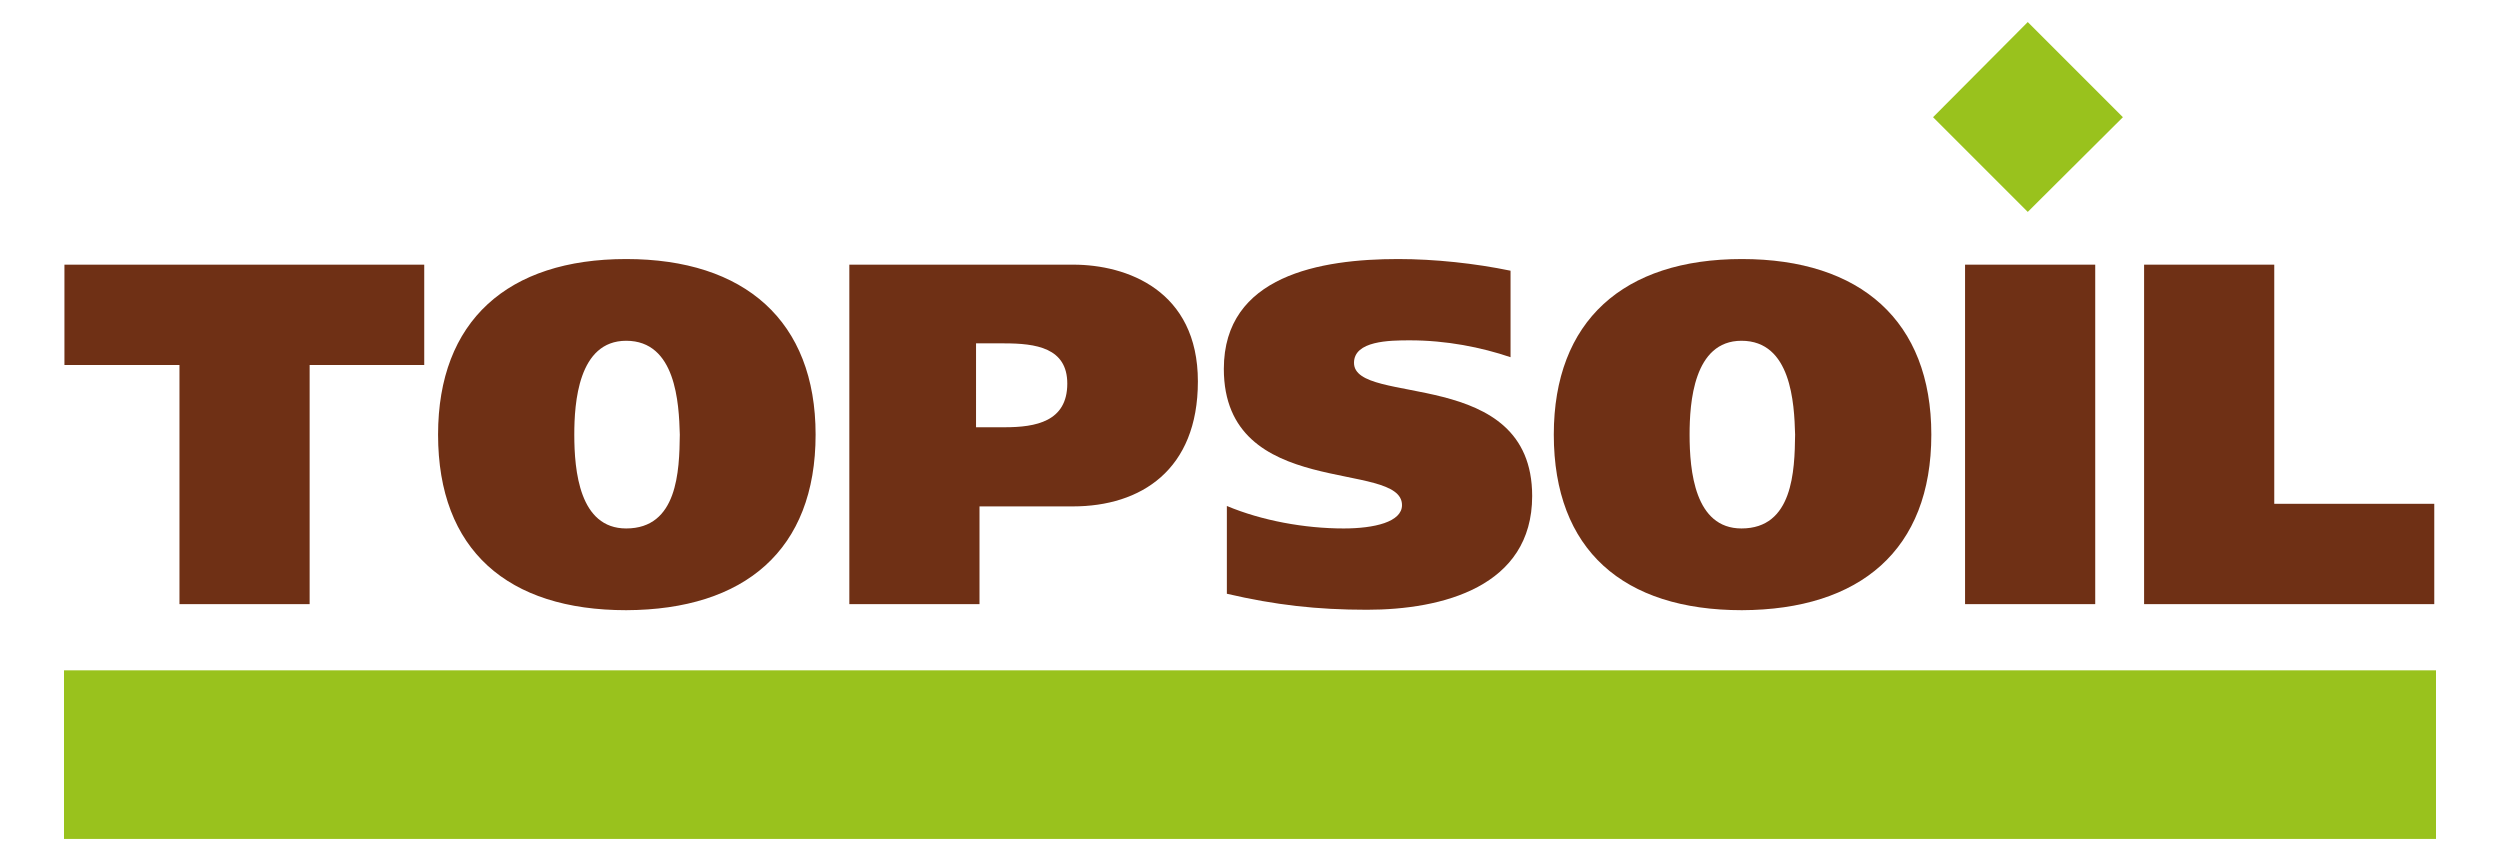
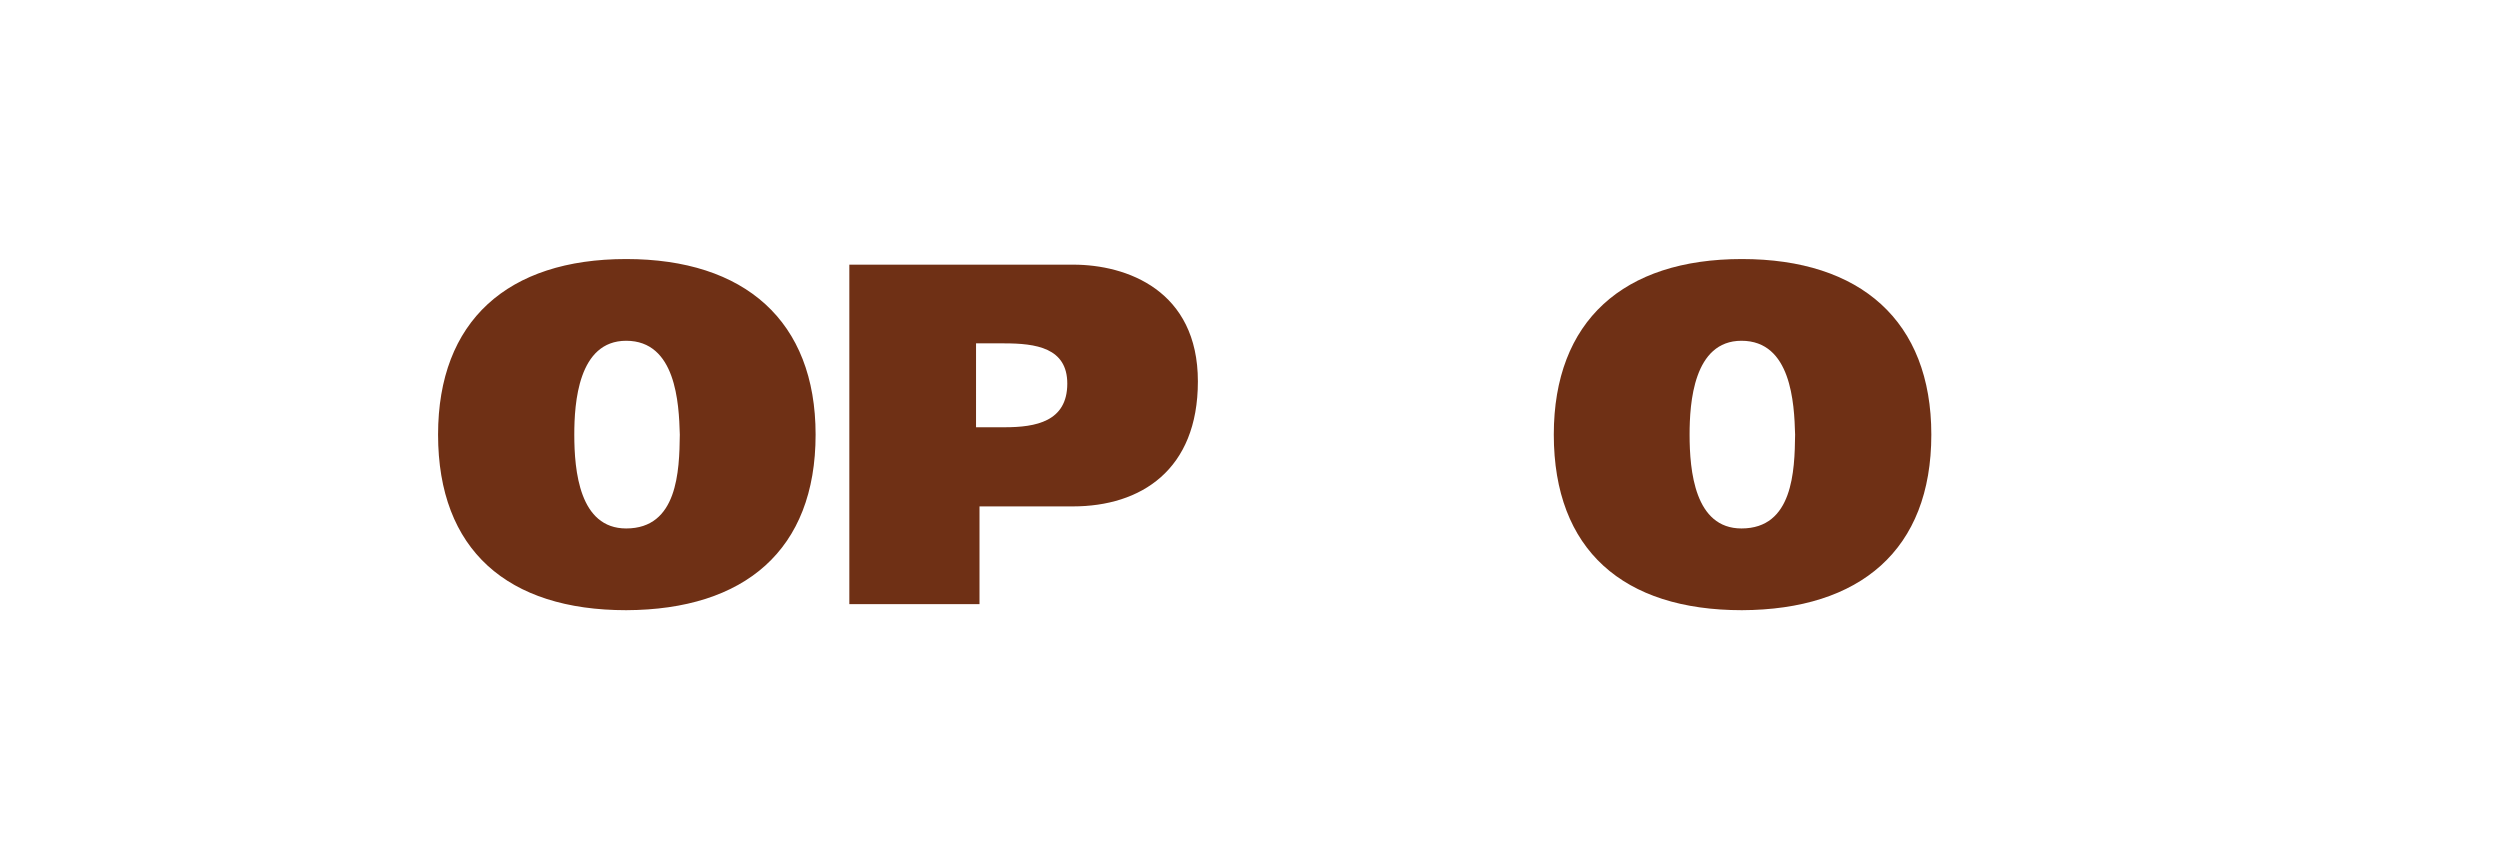
<svg xmlns="http://www.w3.org/2000/svg" width="578.1" height="199.1" viewBox="0 0 578.1 199.1">
-   <path fill="#99C21D" d="M14.8 155h548.5v39H14.8v-39zM468.9 5.1l22 22-22 21.9L447 27.1l21.9-22z" />
-   <path fill="#6F3015" d="M98.1 61.2H14.9v23.2h26.6v55.3h30.1V84.4h26.5V61.2z" />
  <path fill-rule="evenodd" clip-rule="evenodd" fill="#6F3015" d="M188.6 100.5c0-26.3-16.4-40.6-43.8-40.6s-43.5 14.3-43.5 40.6c0 26.7 16.1 40.6 43.5 40.6 27.4-.1 43.8-13.9 43.8-40.6zm-55.8 0c0-7.3.9-21.7 12-21.7 11.5 0 12.2 14.4 12.4 21.7-.1 8.4-.5 21.7-12.4 21.7-10.8 0-12-13.3-12-21.7zm63.6 39.2h30.1v-22.6h21.6c15.7 0 28.9-8.4 28.9-28.9 0-21.1-16.5-27-28.8-27h-51.8v78.5zm29.3-60.3h6.5c7.3 0 14.6 1 14.6 9.3 0 8.8-7.3 10.1-14.5 10.1h-6.6V79.4z" />
-   <path fill="#6F3015" d="M349.3 62.6c-8.2-1.7-17.5-2.7-26-2.7-17.9 0-40.3 3.8-40.3 25.4 0 30.5 41.2 20.9 41.2 31.5 0 3.9-6.4 5.4-13.5 5.4-9 0-18.9-1.8-27-5.2v20.3c11.2 2.6 20.8 3.7 32.4 3.7 17.4 0 38.2-5.3 38.2-26.3 0-30.2-41.2-20.6-41.2-30.8 0-5.1 8.2-5.2 12.9-5.2 8.5 0 16.5 1.6 23.3 3.9v-20z" />
  <path fill-rule="evenodd" clip-rule="evenodd" fill="#6F3015" d="M446.6 100.5c0-26.3-16.4-40.6-43.8-40.6s-43.5 14.3-43.5 40.6c0 26.7 16.1 40.6 43.5 40.6 27.3-.1 43.8-13.9 43.8-40.6zm-55.9 0c0-7.3.9-21.7 12-21.7 11.5 0 12.2 14.4 12.4 21.7-.1 8.4-.5 21.7-12.4 21.7-10.8 0-12-13.3-12-21.7z" />
-   <path fill="#6F3015" d="M454.4 61.2v78.5h30.1V61.2h-30.1zm41.4 78.5h67.1v-23.2h-37V61.2h-30.1v78.5z" />
</svg>